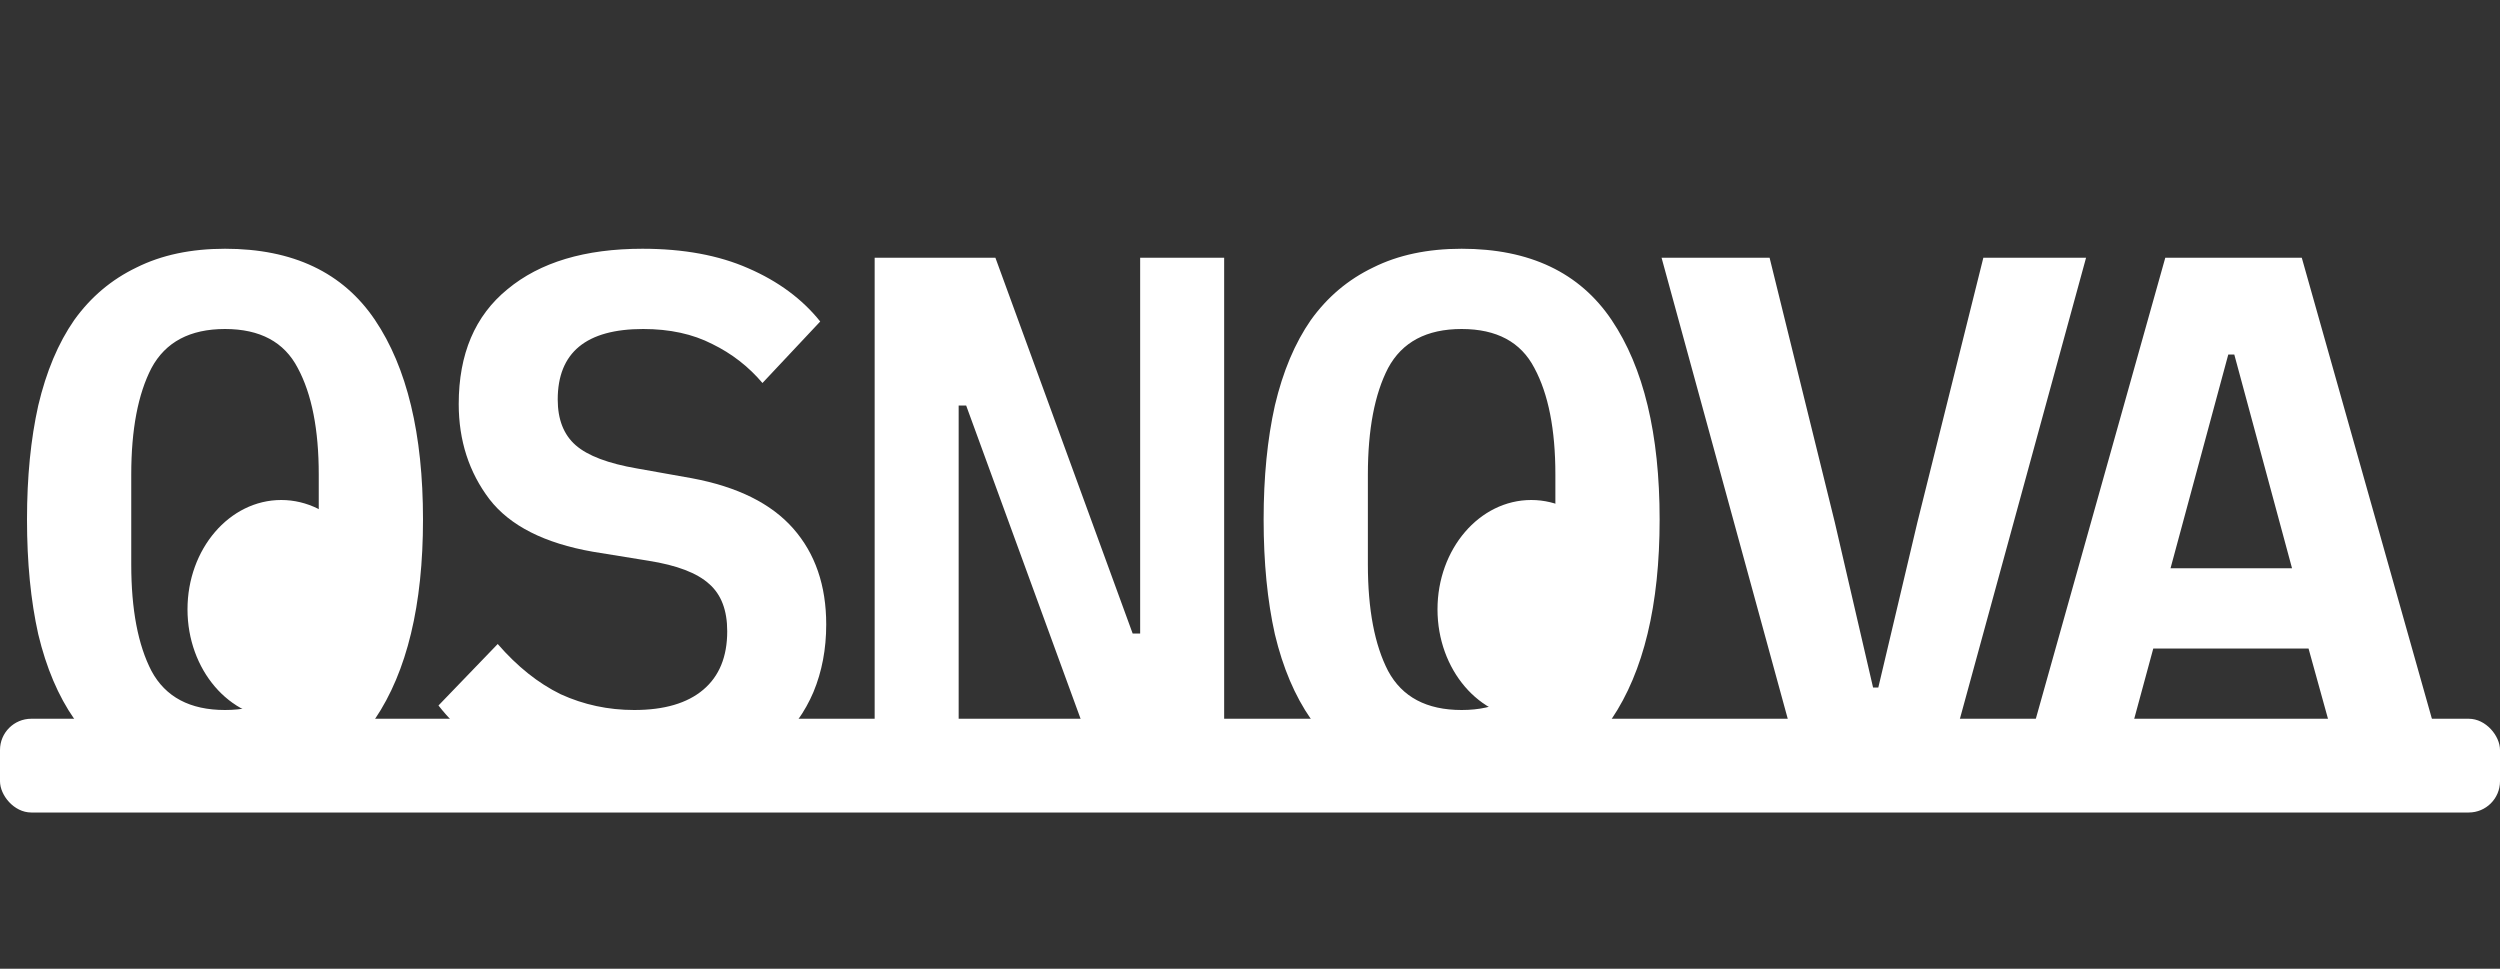
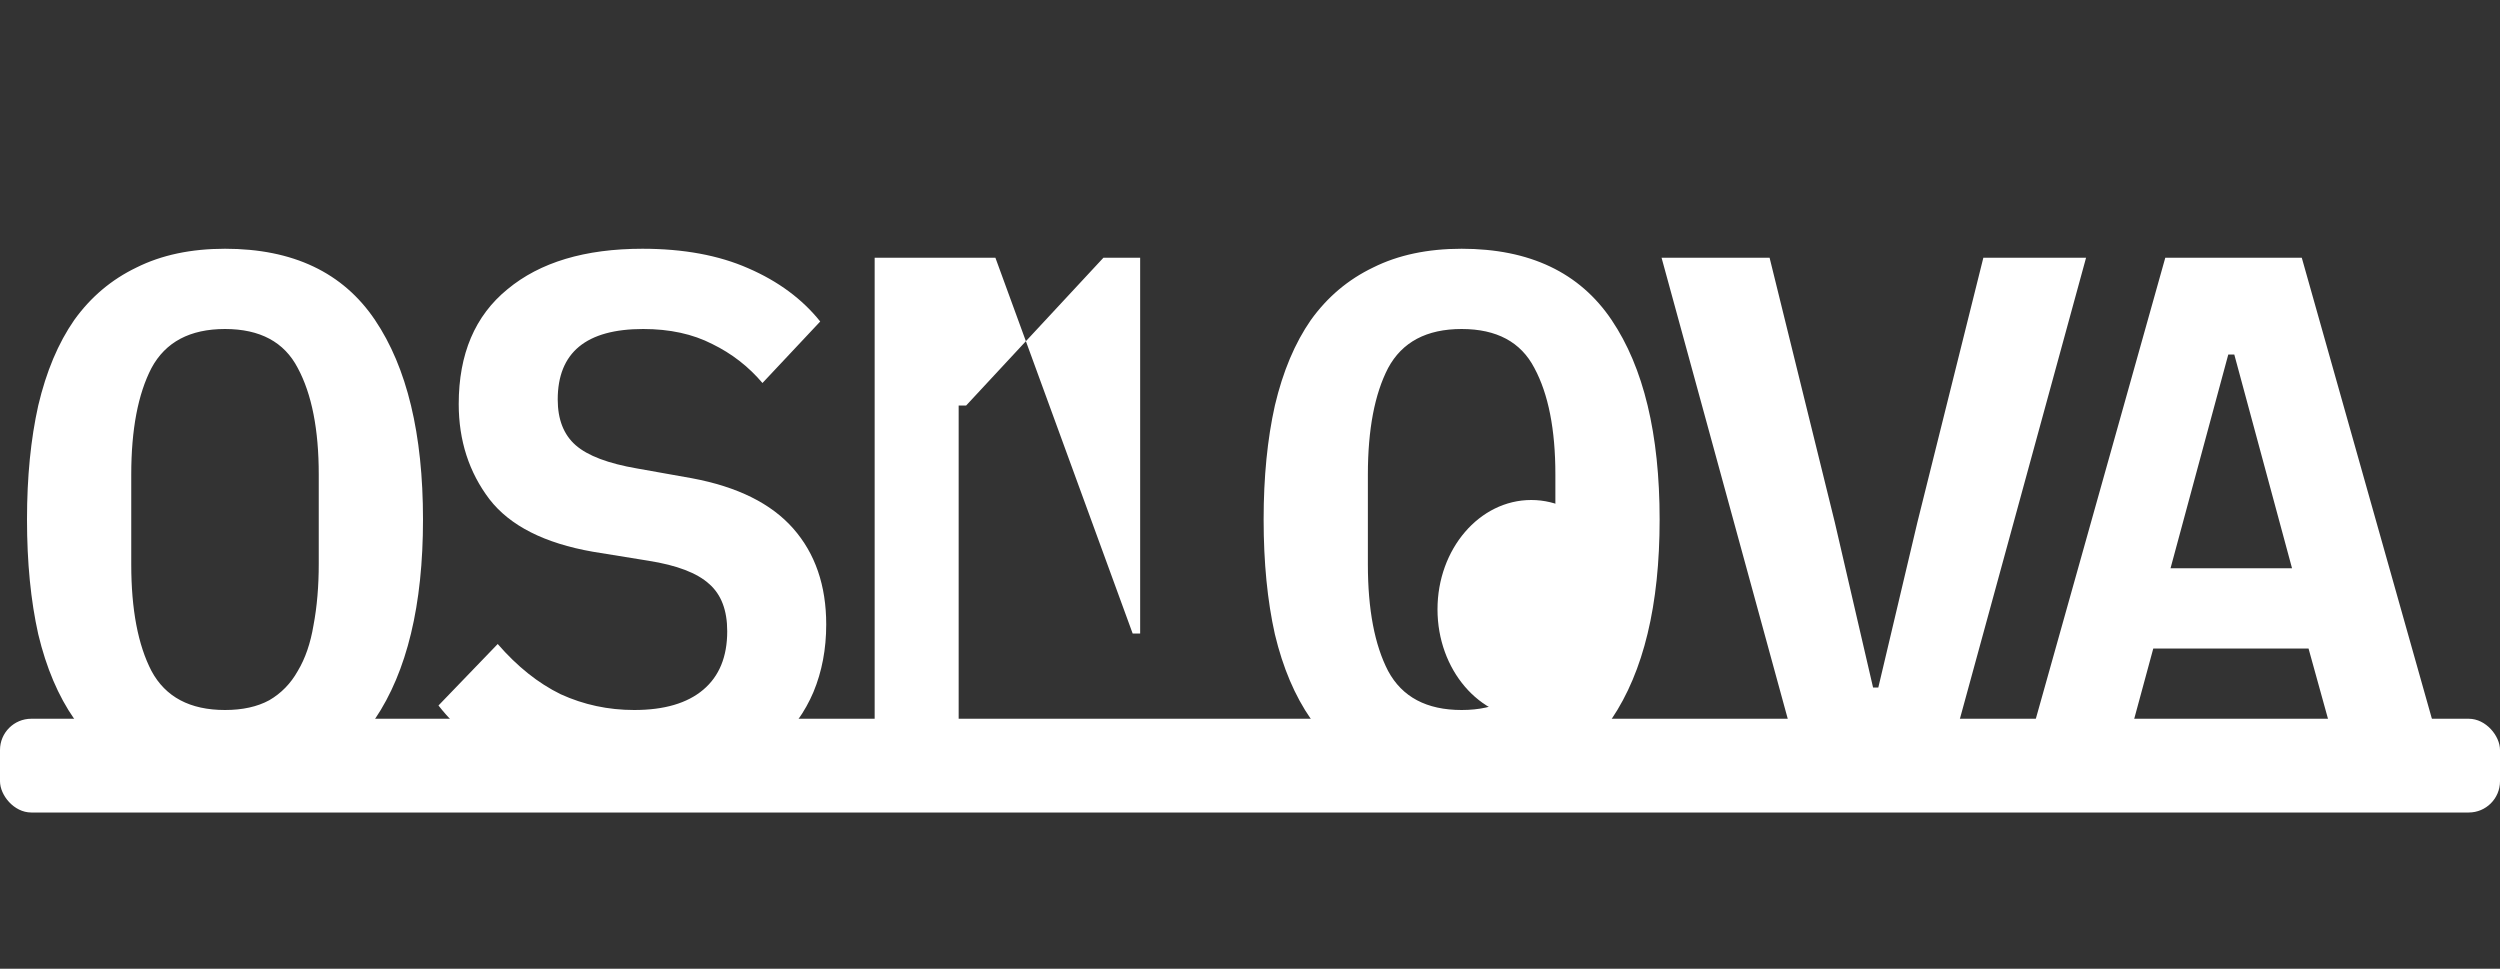
<svg xmlns="http://www.w3.org/2000/svg" width="80" height="31" viewBox="0 0 80 31" fill="none">
  <rect x="0" y="0" width="80" height="31" fill="#333333" stroke="none" />
-   <ellipse cx="9" cy="19.5" rx="3" ry="3.5" fill="white" />
  <ellipse cx="49" cy="19.5" rx="3" ry="3.5" fill="white" />
-   <path d="M7.2 25.288C6.112 25.288 5.168 25.096 4.368 24.712C3.568 24.312 2.904 23.744 2.376 23.008C1.864 22.272 1.48 21.368 1.224 20.296C0.984 19.224 0.864 18 0.864 16.624C0.864 15.264 0.984 14.048 1.224 12.976C1.48 11.888 1.864 10.976 2.376 10.24C2.904 9.504 3.568 8.944 4.368 8.56C5.168 8.16 6.112 7.96 7.2 7.96C9.376 7.96 10.976 8.72 12 10.24C13.024 11.76 13.536 13.888 13.536 16.624C13.536 19.36 13.024 21.488 12 23.008C10.976 24.528 9.376 25.288 7.2 25.288ZM7.2 22.72C7.76 22.72 8.232 22.616 8.616 22.408C9 22.184 9.304 21.872 9.528 21.472C9.768 21.072 9.936 20.584 10.032 20.008C10.144 19.416 10.2 18.76 10.2 18.04V15.184C10.2 13.744 9.976 12.608 9.528 11.776C9.096 10.944 8.32 10.528 7.2 10.528C6.08 10.528 5.296 10.944 4.848 11.776C4.416 12.608 4.2 13.744 4.2 15.184V18.064C4.2 19.504 4.416 20.64 4.848 21.472C5.296 22.304 6.08 22.72 7.2 22.72ZM20.199 25.288C18.759 25.288 17.527 25.04 16.503 24.544C15.495 24.048 14.671 23.392 14.031 22.576L15.927 20.608C16.551 21.328 17.223 21.864 17.943 22.216C18.679 22.552 19.463 22.72 20.295 22.72C21.255 22.72 21.991 22.504 22.503 22.072C23.015 21.64 23.271 21.016 23.271 20.2C23.271 19.528 23.079 19.024 22.695 18.688C22.311 18.336 21.663 18.088 20.751 17.944L18.975 17.656C17.423 17.384 16.319 16.824 15.663 15.976C15.007 15.112 14.679 14.096 14.679 12.928C14.679 11.328 15.199 10.104 16.239 9.256C17.279 8.392 18.719 7.96 20.559 7.96C21.871 7.96 22.999 8.168 23.943 8.584C24.903 9 25.671 9.568 26.247 10.288L24.399 12.256C23.951 11.728 23.415 11.312 22.791 11.008C22.167 10.688 21.431 10.528 20.583 10.528C18.759 10.528 17.847 11.28 17.847 12.784C17.847 13.424 18.039 13.912 18.423 14.248C18.807 14.584 19.463 14.832 20.391 14.992L22.143 15.304C23.599 15.576 24.679 16.112 25.383 16.912C26.087 17.712 26.439 18.736 26.439 19.984C26.439 20.768 26.303 21.488 26.031 22.144C25.759 22.784 25.359 23.344 24.831 23.824C24.303 24.288 23.647 24.648 22.863 24.904C22.095 25.16 21.207 25.288 20.199 25.288ZM30.917 12.976H30.677V25H27.989V8.248H31.853L36.245 20.272H36.485V8.248H39.173V25H35.309L30.917 12.976ZM46.772 25.288C45.684 25.288 44.74 25.096 43.94 24.712C43.14 24.312 42.476 23.744 41.948 23.008C41.436 22.272 41.052 21.368 40.796 20.296C40.556 19.224 40.436 18 40.436 16.624C40.436 15.264 40.556 14.048 40.796 12.976C41.052 11.888 41.436 10.976 41.948 10.24C42.476 9.504 43.14 8.944 43.94 8.56C44.74 8.16 45.684 7.96 46.772 7.96C48.948 7.96 50.548 8.72 51.572 10.24C52.596 11.76 53.108 13.888 53.108 16.624C53.108 19.36 52.596 21.488 51.572 23.008C50.548 24.528 48.948 25.288 46.772 25.288ZM46.772 22.72C47.332 22.72 47.804 22.616 48.188 22.408C48.572 22.184 48.876 21.872 49.1 21.472C49.34 21.072 49.508 20.584 49.604 20.008C49.716 19.416 49.772 18.76 49.772 18.04V15.184C49.772 13.744 49.548 12.608 49.1 11.776C48.668 10.944 47.892 10.528 46.772 10.528C45.652 10.528 44.868 10.944 44.42 11.776C43.988 12.608 43.772 13.744 43.772 15.184V18.064C43.772 19.504 43.988 20.64 44.42 21.472C44.868 22.304 45.652 22.72 46.772 22.72ZM57.755 25L53.17 8.248H56.627L58.715 16.72L59.938 22H60.106L61.355 16.72L63.467 8.248H66.754L62.17 25H57.755ZM75.049 25L73.873 20.752H68.905L67.753 25H64.585L69.289 8.248H73.657L78.385 25H75.049ZM71.497 11.344H71.305L69.457 18.184H73.345L71.497 11.344Z" fill="white" />
+   <path d="M7.2 25.288C6.112 25.288 5.168 25.096 4.368 24.712C3.568 24.312 2.904 23.744 2.376 23.008C1.864 22.272 1.48 21.368 1.224 20.296C0.984 19.224 0.864 18 0.864 16.624C0.864 15.264 0.984 14.048 1.224 12.976C1.48 11.888 1.864 10.976 2.376 10.24C2.904 9.504 3.568 8.944 4.368 8.56C5.168 8.16 6.112 7.96 7.2 7.96C9.376 7.96 10.976 8.72 12 10.24C13.024 11.76 13.536 13.888 13.536 16.624C13.536 19.36 13.024 21.488 12 23.008C10.976 24.528 9.376 25.288 7.2 25.288ZM7.2 22.72C7.76 22.72 8.232 22.616 8.616 22.408C9 22.184 9.304 21.872 9.528 21.472C9.768 21.072 9.936 20.584 10.032 20.008C10.144 19.416 10.2 18.76 10.2 18.04V15.184C10.2 13.744 9.976 12.608 9.528 11.776C9.096 10.944 8.32 10.528 7.2 10.528C6.08 10.528 5.296 10.944 4.848 11.776C4.416 12.608 4.2 13.744 4.2 15.184V18.064C4.2 19.504 4.416 20.64 4.848 21.472C5.296 22.304 6.08 22.72 7.2 22.72ZM20.199 25.288C18.759 25.288 17.527 25.04 16.503 24.544C15.495 24.048 14.671 23.392 14.031 22.576L15.927 20.608C16.551 21.328 17.223 21.864 17.943 22.216C18.679 22.552 19.463 22.72 20.295 22.72C21.255 22.72 21.991 22.504 22.503 22.072C23.015 21.64 23.271 21.016 23.271 20.2C23.271 19.528 23.079 19.024 22.695 18.688C22.311 18.336 21.663 18.088 20.751 17.944L18.975 17.656C17.423 17.384 16.319 16.824 15.663 15.976C15.007 15.112 14.679 14.096 14.679 12.928C14.679 11.328 15.199 10.104 16.239 9.256C17.279 8.392 18.719 7.96 20.559 7.96C21.871 7.96 22.999 8.168 23.943 8.584C24.903 9 25.671 9.568 26.247 10.288L24.399 12.256C23.951 11.728 23.415 11.312 22.791 11.008C22.167 10.688 21.431 10.528 20.583 10.528C18.759 10.528 17.847 11.28 17.847 12.784C17.847 13.424 18.039 13.912 18.423 14.248C18.807 14.584 19.463 14.832 20.391 14.992L22.143 15.304C23.599 15.576 24.679 16.112 25.383 16.912C26.087 17.712 26.439 18.736 26.439 19.984C26.439 20.768 26.303 21.488 26.031 22.144C25.759 22.784 25.359 23.344 24.831 23.824C24.303 24.288 23.647 24.648 22.863 24.904C22.095 25.16 21.207 25.288 20.199 25.288ZM30.917 12.976H30.677V25H27.989V8.248H31.853L36.245 20.272H36.485V8.248H39.173H35.309L30.917 12.976ZM46.772 25.288C45.684 25.288 44.74 25.096 43.94 24.712C43.14 24.312 42.476 23.744 41.948 23.008C41.436 22.272 41.052 21.368 40.796 20.296C40.556 19.224 40.436 18 40.436 16.624C40.436 15.264 40.556 14.048 40.796 12.976C41.052 11.888 41.436 10.976 41.948 10.24C42.476 9.504 43.14 8.944 43.94 8.56C44.74 8.16 45.684 7.96 46.772 7.96C48.948 7.96 50.548 8.72 51.572 10.24C52.596 11.76 53.108 13.888 53.108 16.624C53.108 19.36 52.596 21.488 51.572 23.008C50.548 24.528 48.948 25.288 46.772 25.288ZM46.772 22.72C47.332 22.72 47.804 22.616 48.188 22.408C48.572 22.184 48.876 21.872 49.1 21.472C49.34 21.072 49.508 20.584 49.604 20.008C49.716 19.416 49.772 18.76 49.772 18.04V15.184C49.772 13.744 49.548 12.608 49.1 11.776C48.668 10.944 47.892 10.528 46.772 10.528C45.652 10.528 44.868 10.944 44.42 11.776C43.988 12.608 43.772 13.744 43.772 15.184V18.064C43.772 19.504 43.988 20.64 44.42 21.472C44.868 22.304 45.652 22.72 46.772 22.72ZM57.755 25L53.17 8.248H56.627L58.715 16.72L59.938 22H60.106L61.355 16.72L63.467 8.248H66.754L62.17 25H57.755ZM75.049 25L73.873 20.752H68.905L67.753 25H64.585L69.289 8.248H73.657L78.385 25H75.049ZM71.497 11.344H71.305L69.457 18.184H73.345L71.497 11.344Z" fill="white" />
  <rect y="23" width="80" height="3" rx="1" fill="white" />
</svg>